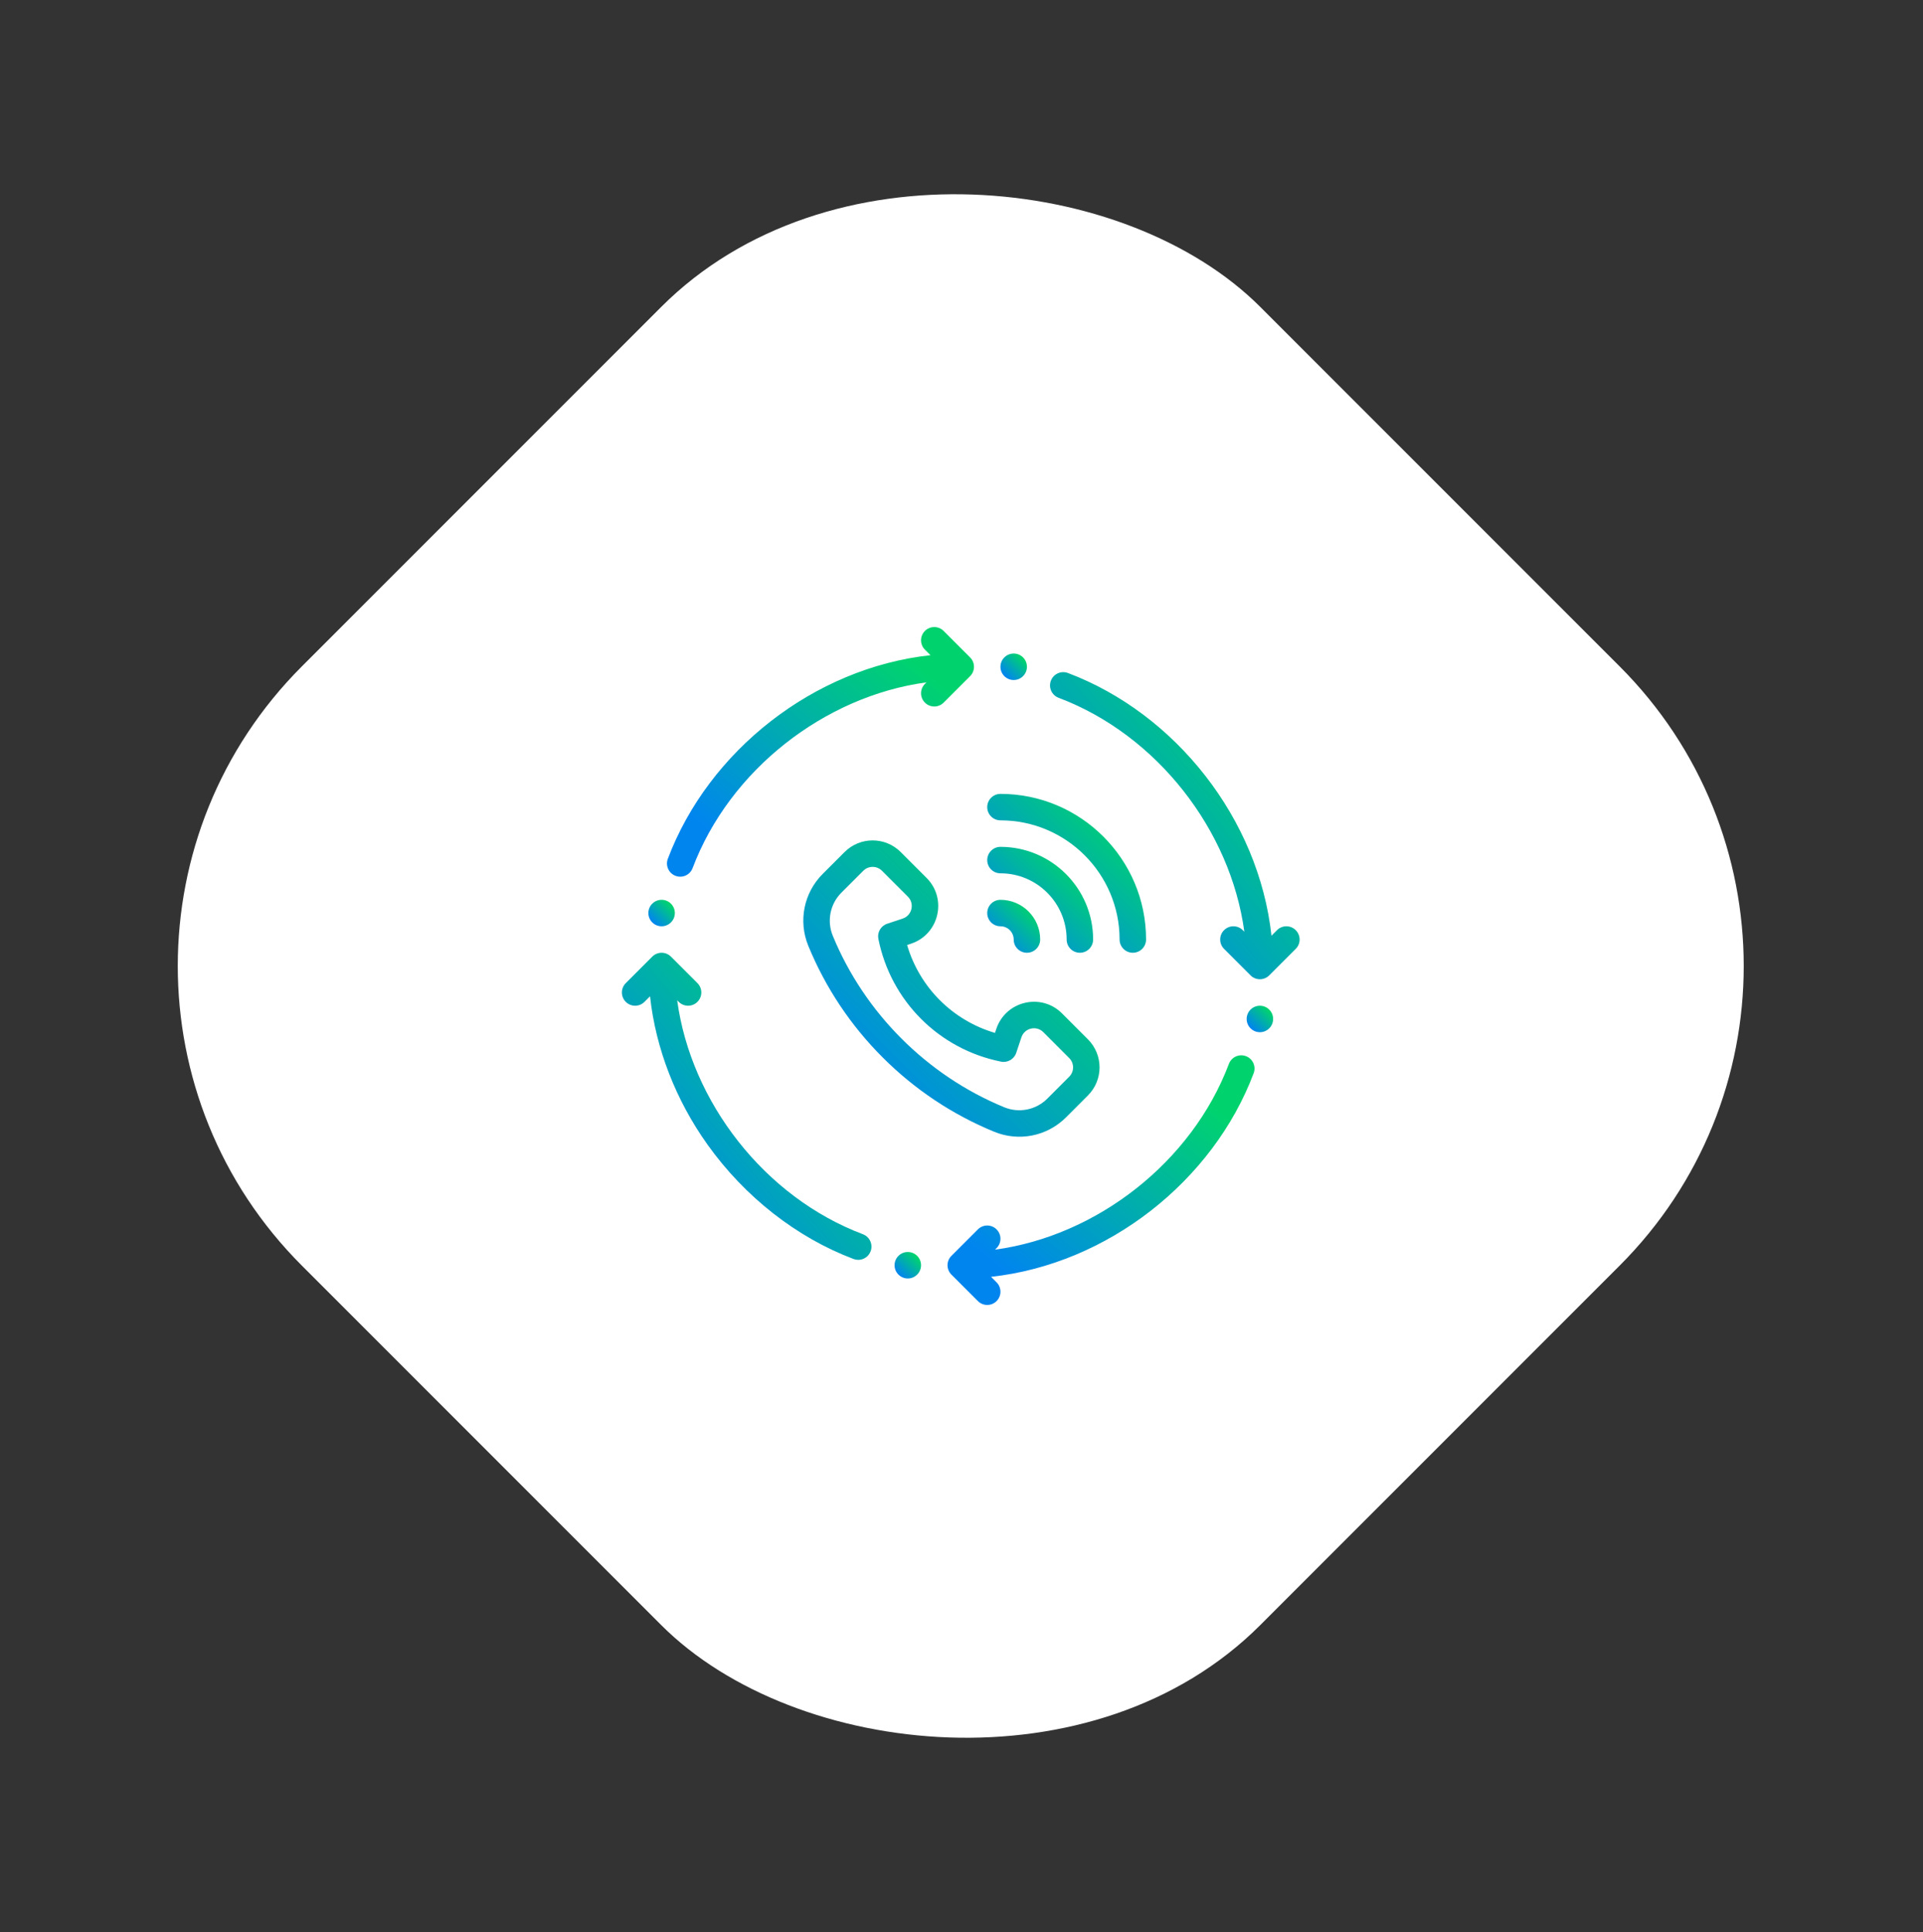
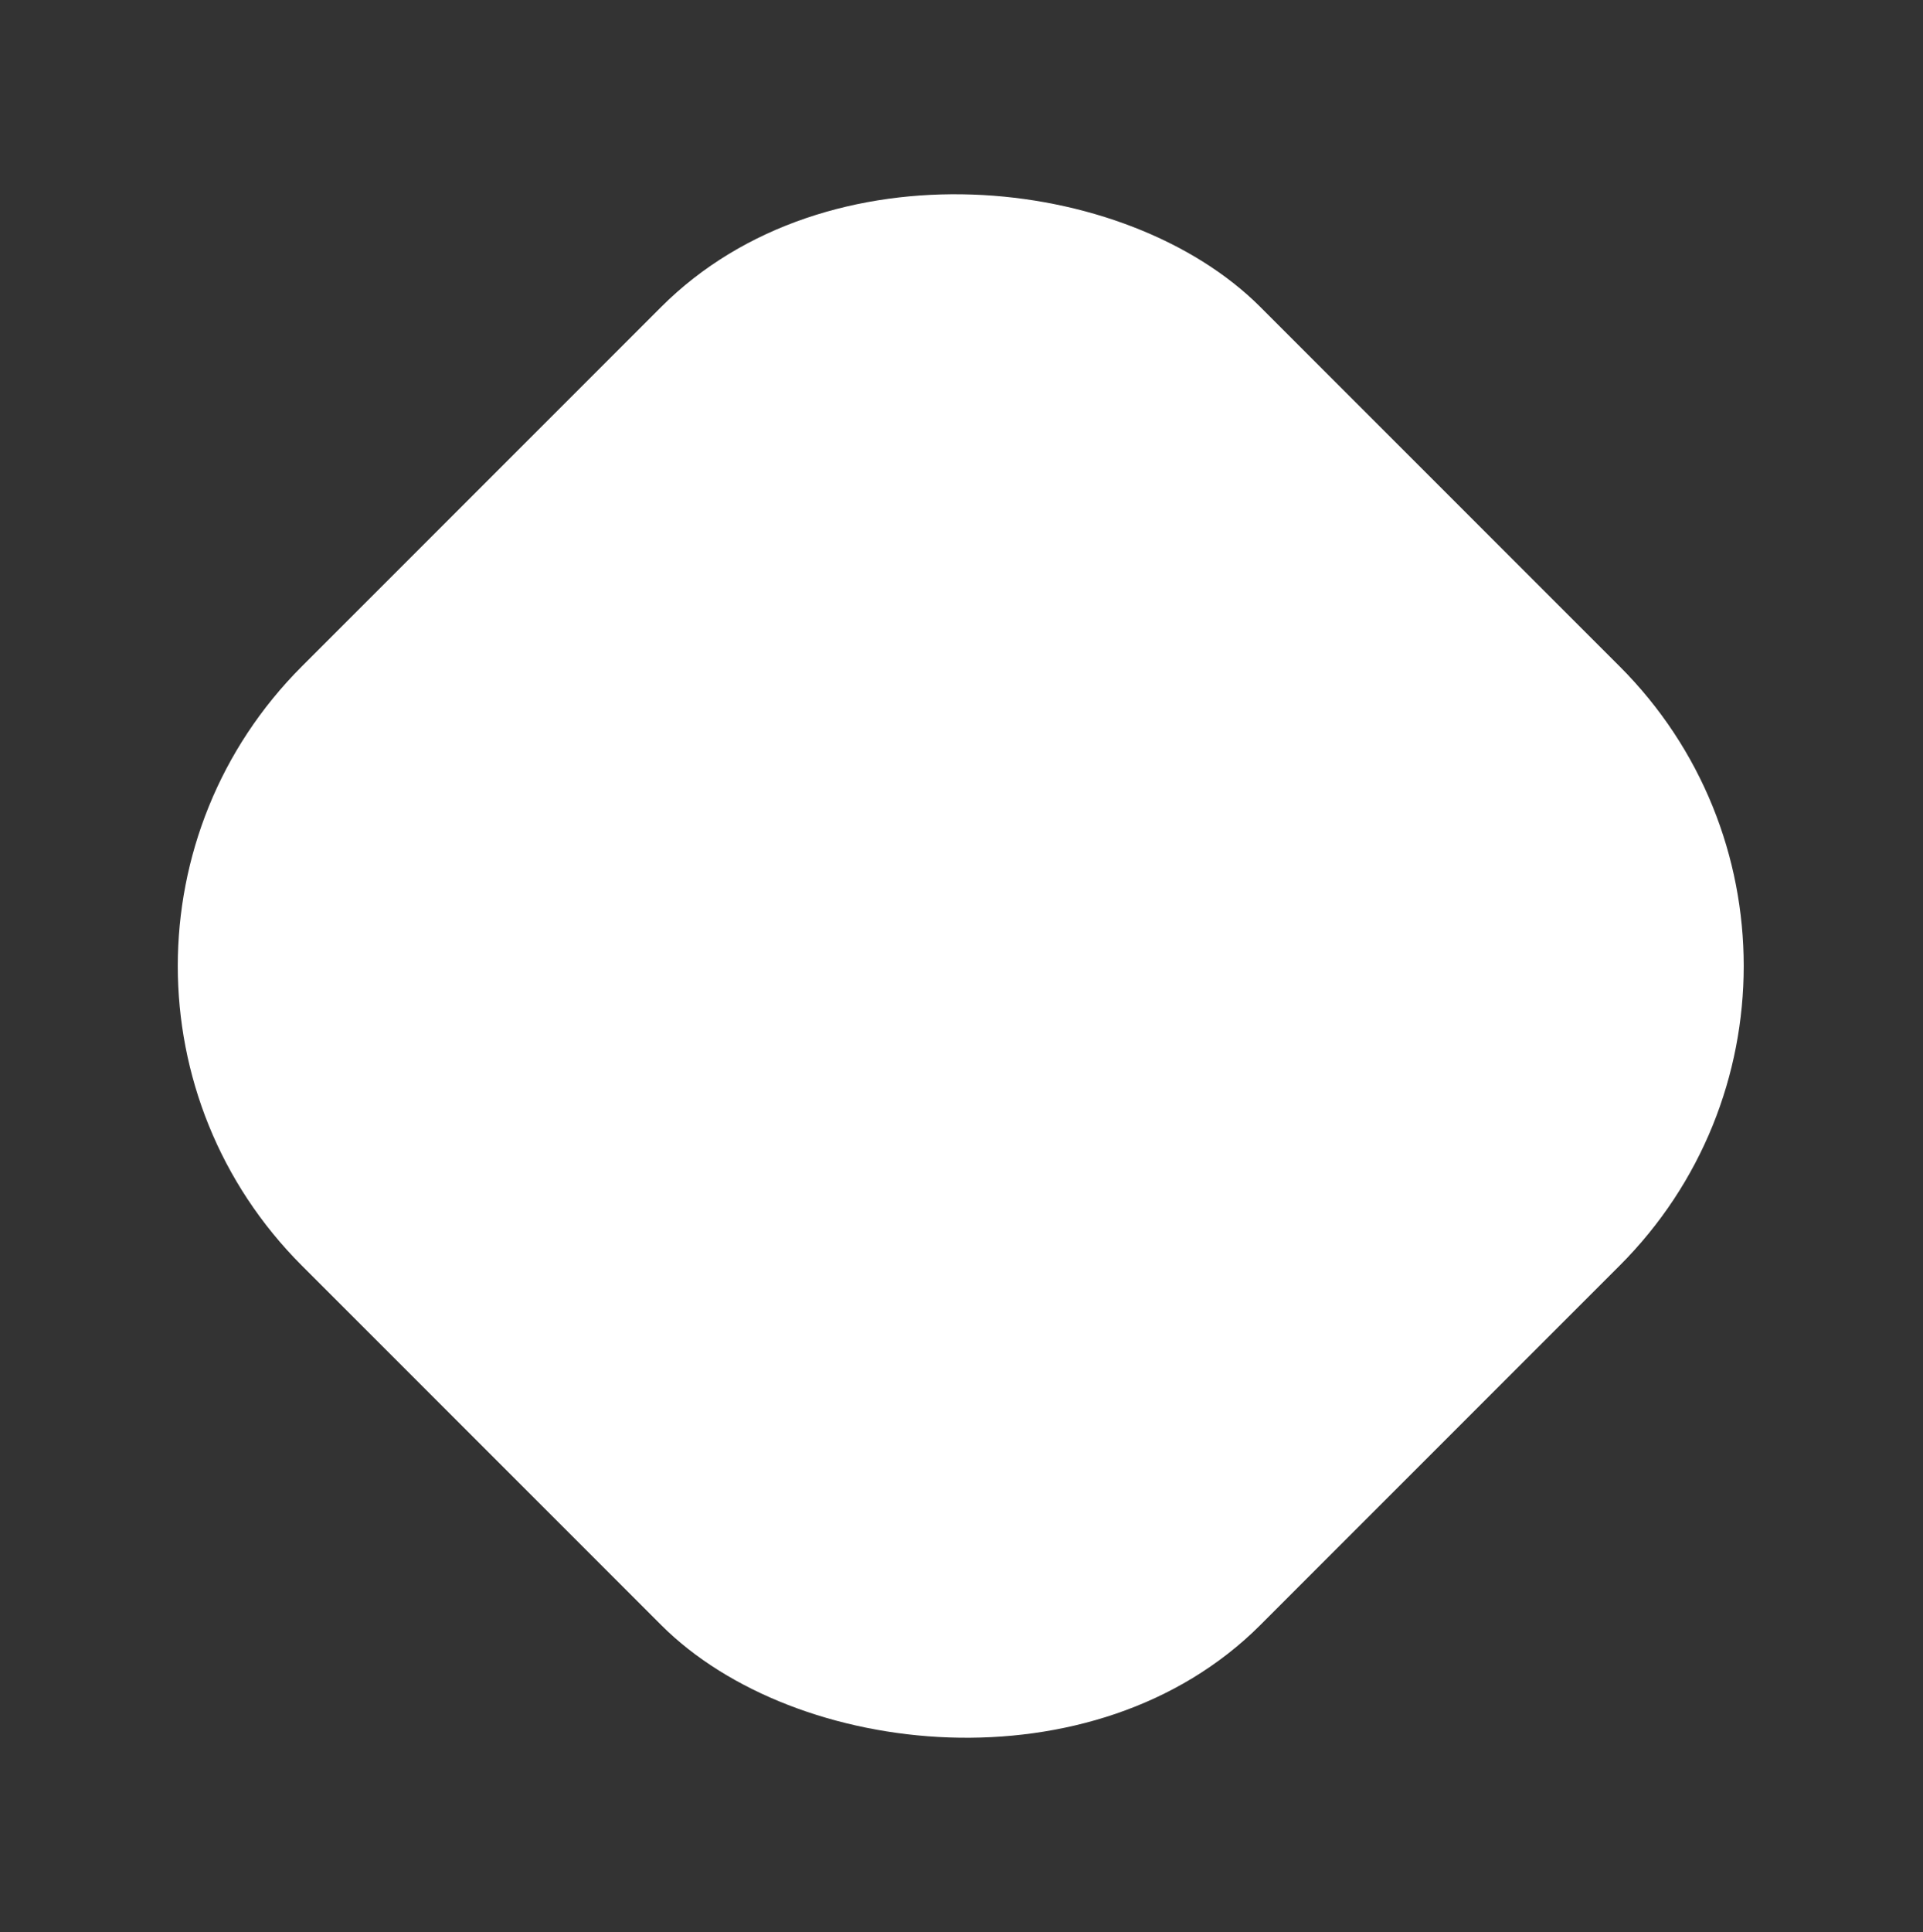
<svg xmlns="http://www.w3.org/2000/svg" width="227" height="228" viewBox="0 0 227 228" fill="none">
  <rect x="0" y="0" width="227" height="228" fill="#333333" stroke="none" />
  <rect x="0.274" y="114" width="160" height="160" rx="50" transform="rotate(-45 0.274 114)" fill="white" />
  <g clip-path="url(#clip0_56_1212)">
    <path d="M150.286 120.25C150.286 119.388 149.587 118.688 148.724 118.688C147.861 118.688 147.161 119.388 147.161 120.25C147.161 121.112 147.861 121.812 148.724 121.812C149.587 121.812 150.286 121.112 150.286 120.25Z" fill="url(#paint0_linear_56_1212)" />
    <path d="M121.224 78.688C121.224 77.825 120.525 77.125 119.662 77.125C118.799 77.125 118.099 77.825 118.099 78.688C118.099 79.55 118.799 80.25 119.662 80.25C120.525 80.25 121.224 79.55 121.224 78.688Z" fill="url(#paint1_linear_56_1212)" />
    <path d="M105.599 149.312C105.599 150.175 106.299 150.875 107.162 150.875C108.025 150.875 108.724 150.175 108.724 149.312C108.724 148.45 108.025 147.75 107.162 147.75C106.299 147.75 105.599 148.45 105.599 149.312Z" fill="url(#paint2_linear_56_1212)" />
    <path d="M78.099 106.188C77.237 106.188 76.537 106.888 76.537 107.75C76.537 108.612 77.237 109.312 78.099 109.312C78.962 109.312 79.662 108.612 79.662 107.75C79.662 106.888 78.962 106.188 78.099 106.188Z" fill="url(#paint3_linear_56_1212)" />
    <path d="M125.845 131.856L128.421 129.279C130.254 127.448 130.256 124.483 128.422 122.65L125.368 119.596C125.368 119.595 125.368 119.595 125.368 119.595C122.903 117.13 118.708 118.125 117.608 121.428L117.452 121.894C112.449 120.423 108.551 116.526 107.08 111.522L107.546 111.367C110.855 110.263 111.84 106.067 109.379 103.606L106.325 100.553C104.491 98.718 101.525 98.722 99.697 100.553L97.118 103.13C94.881 105.367 94.213 108.703 95.418 111.629C97.455 116.576 100.406 121.002 104.189 124.785C107.972 128.568 112.398 131.518 117.345 133.556C120.258 134.756 123.598 134.104 125.845 131.856ZM98.308 110.439C97.585 108.684 97.986 106.682 99.327 105.34L101.907 102.762C102.516 102.152 103.503 102.15 104.115 102.763L107.17 105.816C107.99 106.637 107.66 108.035 106.559 108.402L104.726 109.013C103.978 109.262 103.533 110.03 103.688 110.802C105.155 118.134 110.84 123.82 118.172 125.287C118.944 125.441 119.712 124.997 119.961 124.249L120.572 122.416C120.94 121.315 122.337 120.984 123.158 121.805L126.212 124.861C126.823 125.47 126.825 126.457 126.211 127.069L123.635 129.647C122.293 130.99 120.291 131.39 118.535 130.666C109.43 126.917 102.057 119.544 98.308 110.439Z" fill="url(#paint4_linear_56_1212)" />
    <path d="M116.537 95.25C116.537 96.113 117.237 96.812 118.099 96.812C125.854 96.812 132.162 103.121 132.162 110.875C132.162 111.738 132.862 112.437 133.724 112.437C134.587 112.437 135.287 111.738 135.287 110.875C135.287 101.398 127.577 93.688 118.099 93.688C117.237 93.688 116.537 94.388 116.537 95.25Z" fill="url(#paint5_linear_56_1212)" />
    <path d="M118.099 103.062C122.407 103.062 125.912 106.567 125.912 110.875C125.912 111.738 126.612 112.437 127.474 112.437C128.337 112.437 129.037 111.738 129.037 110.875C129.037 104.844 124.131 99.938 118.099 99.938C117.237 99.938 116.537 100.638 116.537 101.5C116.537 102.363 117.237 103.062 118.099 103.062Z" fill="url(#paint6_linear_56_1212)" />
-     <path d="M118.099 109.312C118.961 109.312 119.662 110.014 119.662 110.875C119.662 111.738 120.362 112.437 121.224 112.437C122.087 112.437 122.787 111.738 122.787 110.875C122.787 108.291 120.684 106.188 118.099 106.188C117.237 106.188 116.537 106.888 116.537 107.75C116.537 108.613 117.237 109.312 118.099 109.312Z" fill="url(#paint7_linear_56_1212)" />
    <path d="M147.989 126.653C148.293 125.846 147.886 124.944 147.079 124.64C146.271 124.336 145.369 124.743 145.065 125.55C140.699 137.129 129.487 145.846 117.46 147.474L117.642 147.293C118.251 146.682 118.251 145.693 117.642 145.083C117.031 144.473 116.042 144.473 115.432 145.083L112.307 148.208C111.693 148.822 111.705 149.815 112.306 150.417C112.307 150.417 112.307 150.417 112.307 150.418L115.432 153.543C116.042 154.153 117.031 154.153 117.642 153.543C118.251 152.932 118.251 151.943 117.642 151.333L116.988 150.679C130.744 149.183 143.187 139.388 147.989 126.653Z" fill="url(#paint8_linear_56_1212)" />
    <path d="M81.758 102.45C86.124 90.871 97.336 82.154 109.363 80.526L109.182 80.708C108.572 81.318 108.572 82.308 109.182 82.917C109.792 83.528 110.781 83.528 111.392 82.917L114.517 79.793C115.128 79.181 115.125 78.192 114.517 77.584C114.517 77.584 114.517 77.583 114.517 77.583L111.392 74.458C110.781 73.848 109.792 73.848 109.182 74.458C108.572 75.068 108.572 76.058 109.182 76.668L109.835 77.321C96.063 78.82 83.629 88.63 78.834 101.348C78.529 102.155 78.938 103.057 79.744 103.36C80.553 103.665 81.454 103.257 81.758 102.45Z" fill="url(#paint9_linear_56_1212)" />
    <path d="M76.079 118.23L76.733 117.577C77.399 123.698 79.752 129.807 83.529 135.094C87.934 141.261 94.053 146.049 100.759 148.578C100.94 148.646 101.126 148.679 101.309 148.679C101.941 148.679 102.536 148.293 102.772 147.667C103.076 146.859 102.669 145.958 101.861 145.654C90.282 141.288 81.566 130.076 79.938 118.048L80.119 118.23C80.73 118.84 81.719 118.84 82.329 118.23C82.939 117.62 82.939 116.631 82.329 116.02L79.204 112.895C78.598 112.29 77.615 112.285 77.004 112.887C77.001 112.89 76.997 112.892 76.994 112.895L73.869 116.02C73.259 116.631 73.259 117.62 73.869 118.23C74.48 118.84 75.469 118.84 76.079 118.23Z" fill="url(#paint10_linear_56_1212)" />
    <path d="M152.954 109.77C152.344 109.161 151.355 109.161 150.744 109.77L150.09 110.424C148.593 96.652 138.783 84.218 126.065 79.422C125.257 79.118 124.356 79.526 124.051 80.333C123.747 81.141 124.154 82.042 124.962 82.347C136.541 86.713 145.258 97.925 146.886 109.952L146.704 109.77C146.094 109.161 145.105 109.161 144.494 109.77C143.884 110.381 143.884 111.37 144.494 111.98L147.619 115.105C148.223 115.71 149.208 115.716 149.819 115.113C149.823 115.11 149.826 115.108 149.829 115.105L152.954 111.98C153.565 111.37 153.565 110.381 152.954 109.77Z" fill="url(#paint11_linear_56_1212)" />
  </g>
  <defs>
    <linearGradient id="paint0_linear_56_1212" x1="147.623" y1="121.287" x2="149.721" y2="119.175" gradientUnits="userSpaceOnUse">
      <stop stop-color="#0085EF" />
      <stop offset="1" stop-color="#00D36E" />
    </linearGradient>
    <linearGradient id="paint1_linear_56_1212" x1="118.561" y1="79.725" x2="120.659" y2="77.613" gradientUnits="userSpaceOnUse">
      <stop stop-color="#0085EF" />
      <stop offset="1" stop-color="#00D36E" />
    </linearGradient>
    <linearGradient id="paint2_linear_56_1212" x1="106.061" y1="150.35" x2="108.159" y2="148.237" gradientUnits="userSpaceOnUse">
      <stop stop-color="#0085EF" />
      <stop offset="1" stop-color="#00D36E" />
    </linearGradient>
    <linearGradient id="paint3_linear_56_1212" x1="76.998" y1="108.787" x2="79.096" y2="106.675" gradientUnits="userSpaceOnUse">
      <stop stop-color="#0085EF" />
      <stop offset="1" stop-color="#00D36E" />
    </linearGradient>
    <linearGradient id="paint4_linear_56_1212" x1="99.993" y1="128.271" x2="123.468" y2="104.633" gradientUnits="userSpaceOnUse">
      <stop stop-color="#0085EF" />
      <stop offset="1" stop-color="#00D36E" />
    </linearGradient>
    <linearGradient id="paint5_linear_56_1212" x1="119.307" y1="109.286" x2="131.894" y2="96.612" gradientUnits="userSpaceOnUse">
      <stop stop-color="#0085EF" />
      <stop offset="1" stop-color="#00D36E" />
    </linearGradient>
    <linearGradient id="paint6_linear_56_1212" x1="118.384" y1="110.337" x2="126.775" y2="101.888" gradientUnits="userSpaceOnUse">
      <stop stop-color="#0085EF" />
      <stop offset="1" stop-color="#00D36E" />
    </linearGradient>
    <linearGradient id="paint7_linear_56_1212" x1="117.46" y1="111.387" x2="121.656" y2="107.163" gradientUnits="userSpaceOnUse">
      <stop stop-color="#0085EF" />
      <stop offset="1" stop-color="#00D36E" />
    </linearGradient>
    <linearGradient id="paint8_linear_56_1212" x1="117.205" y1="149.049" x2="136.538" y2="125.103" gradientUnits="userSpaceOnUse">
      <stop stop-color="#0085EF" />
      <stop offset="1" stop-color="#00D36E" />
    </linearGradient>
    <linearGradient id="paint9_linear_56_1212" x1="84.088" y1="98.51" x2="103.421" y2="74.563" gradientUnits="userSpaceOnUse">
      <stop stop-color="#0085EF" />
      <stop offset="1" stop-color="#00D36E" />
    </linearGradient>
    <linearGradient id="paint10_linear_56_1212" x1="77.764" y1="142.588" x2="101.613" y2="123.066" gradientUnits="userSpaceOnUse">
      <stop stop-color="#0085EF" />
      <stop offset="1" stop-color="#00D36E" />
    </linearGradient>
    <linearGradient id="paint11_linear_56_1212" x1="128.303" y1="109.472" x2="152.152" y2="89.949" gradientUnits="userSpaceOnUse">
      <stop stop-color="#0085EF" />
      <stop offset="1" stop-color="#00D36E" />
    </linearGradient>
    <clipPath id="clip0_56_1212">
-       <rect width="80" height="80" fill="white" transform="translate(73.412 74)" />
-     </clipPath>
+       </clipPath>
  </defs>
</svg>